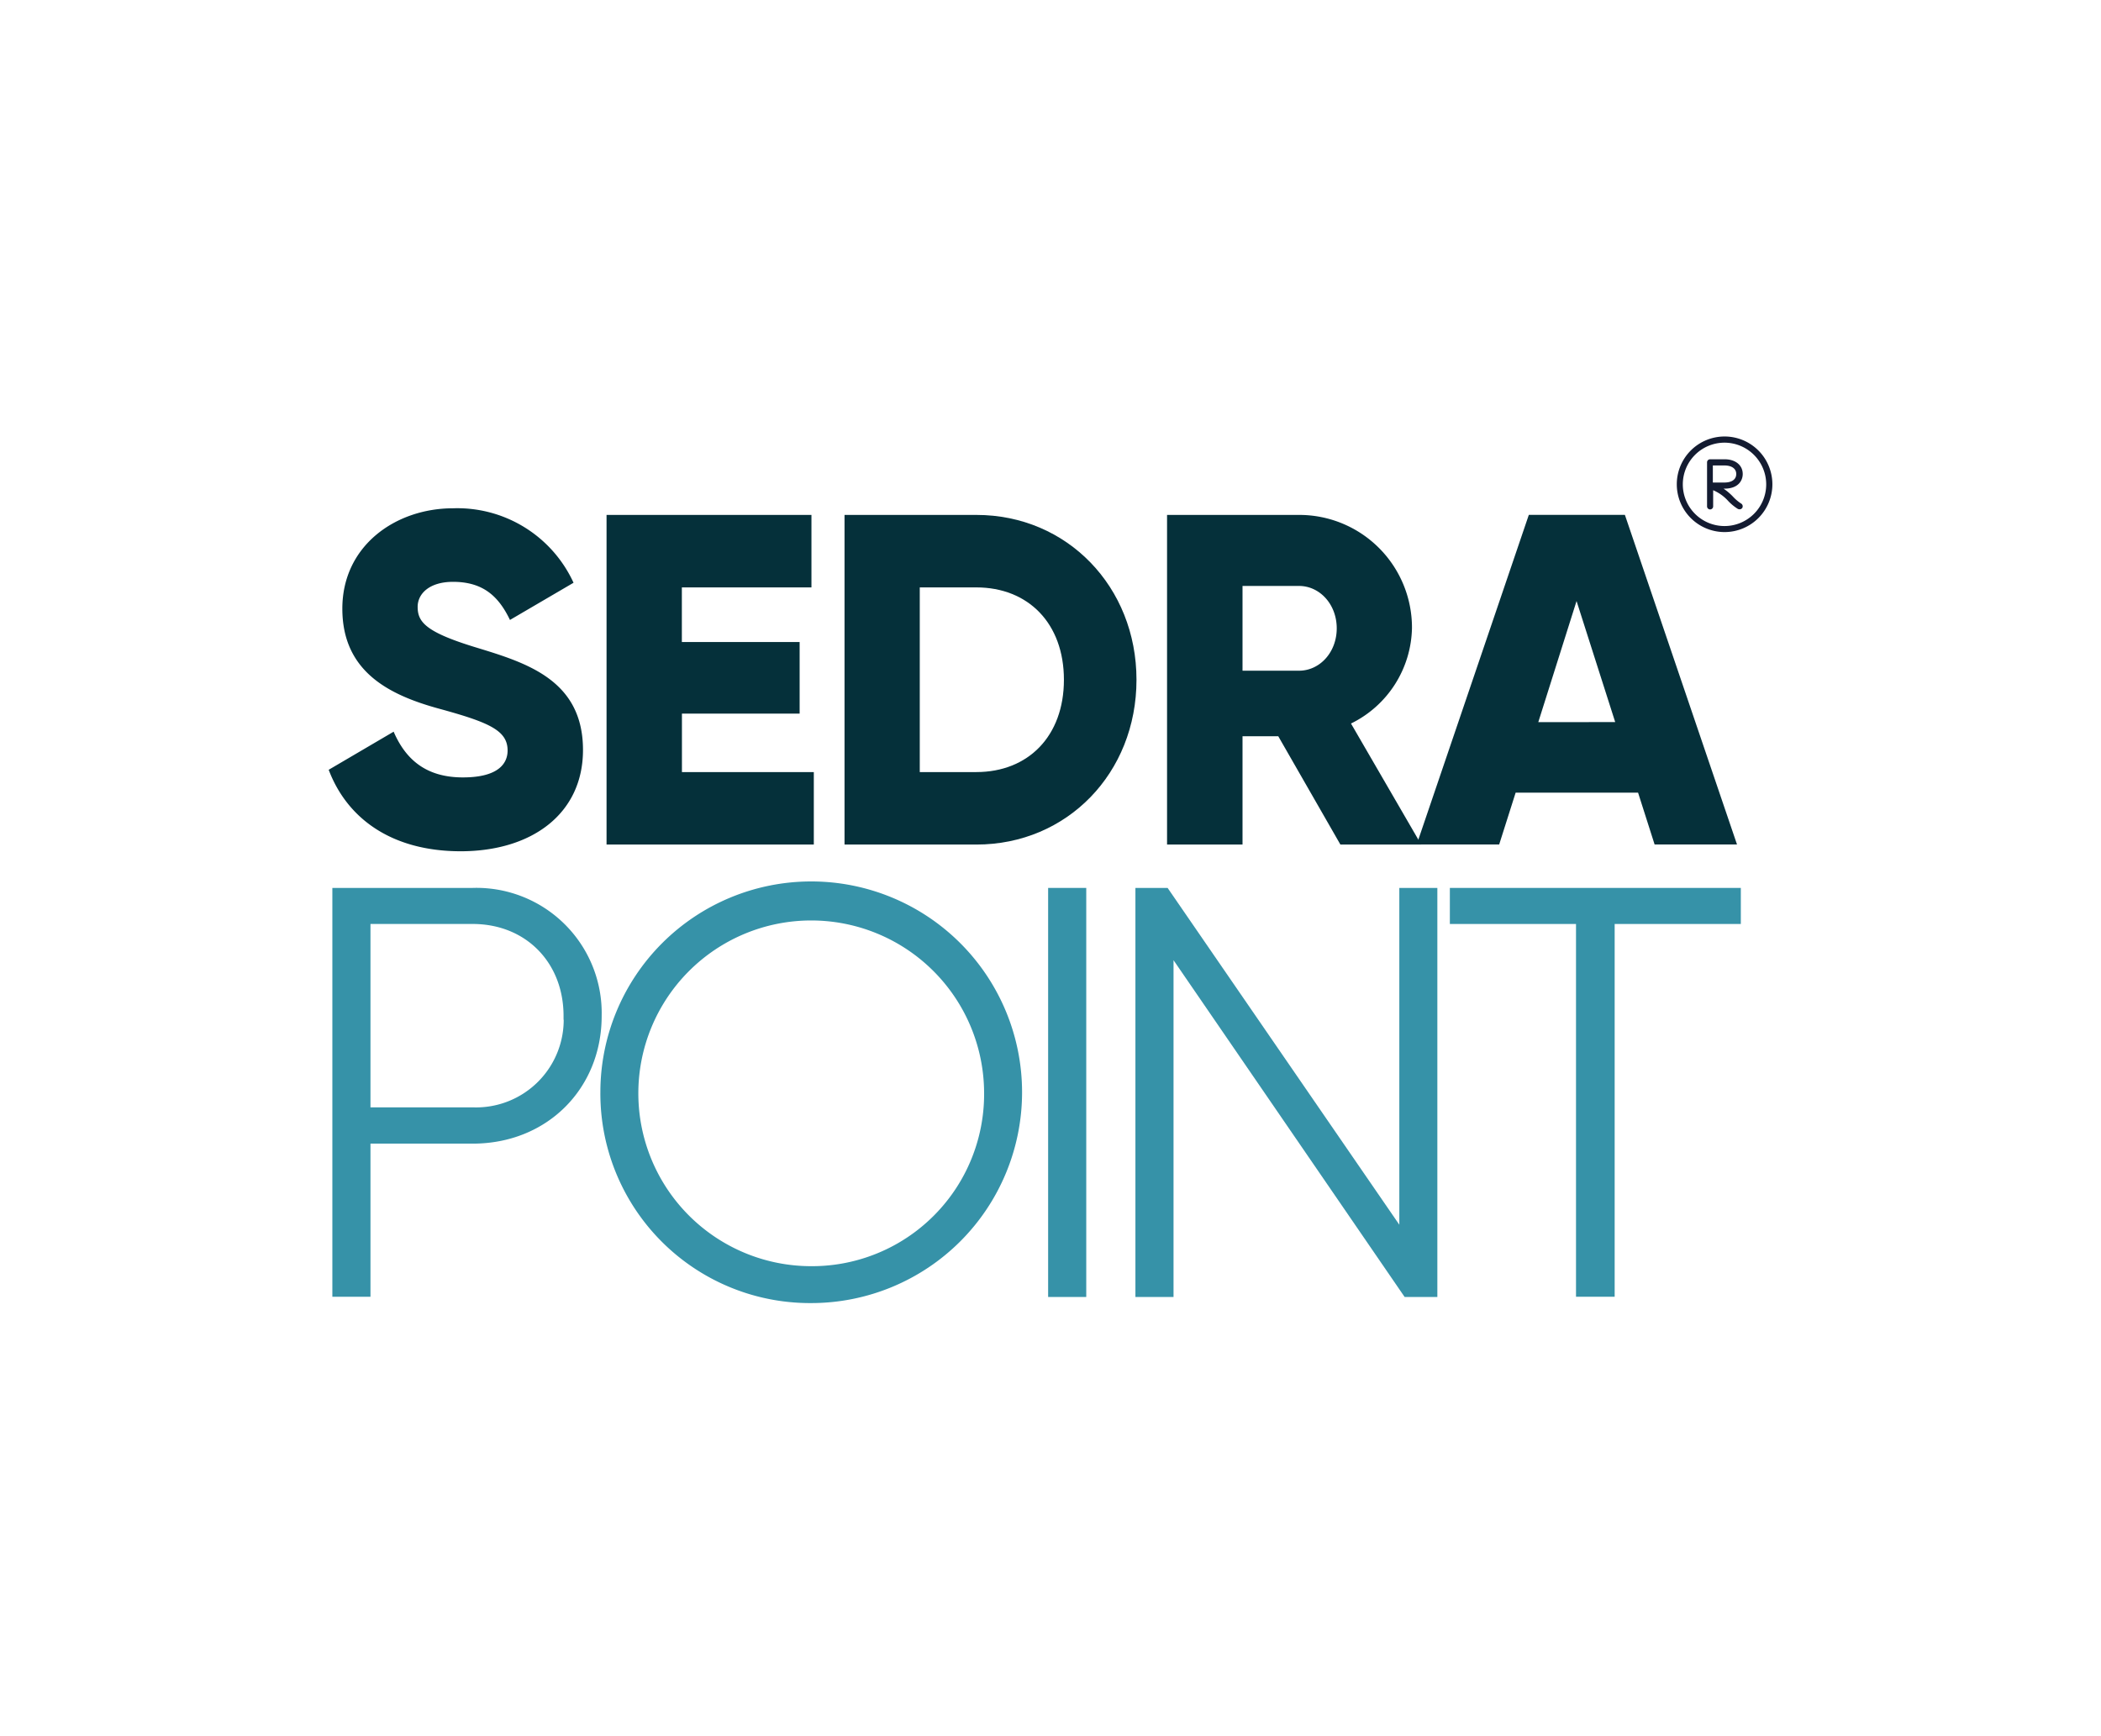
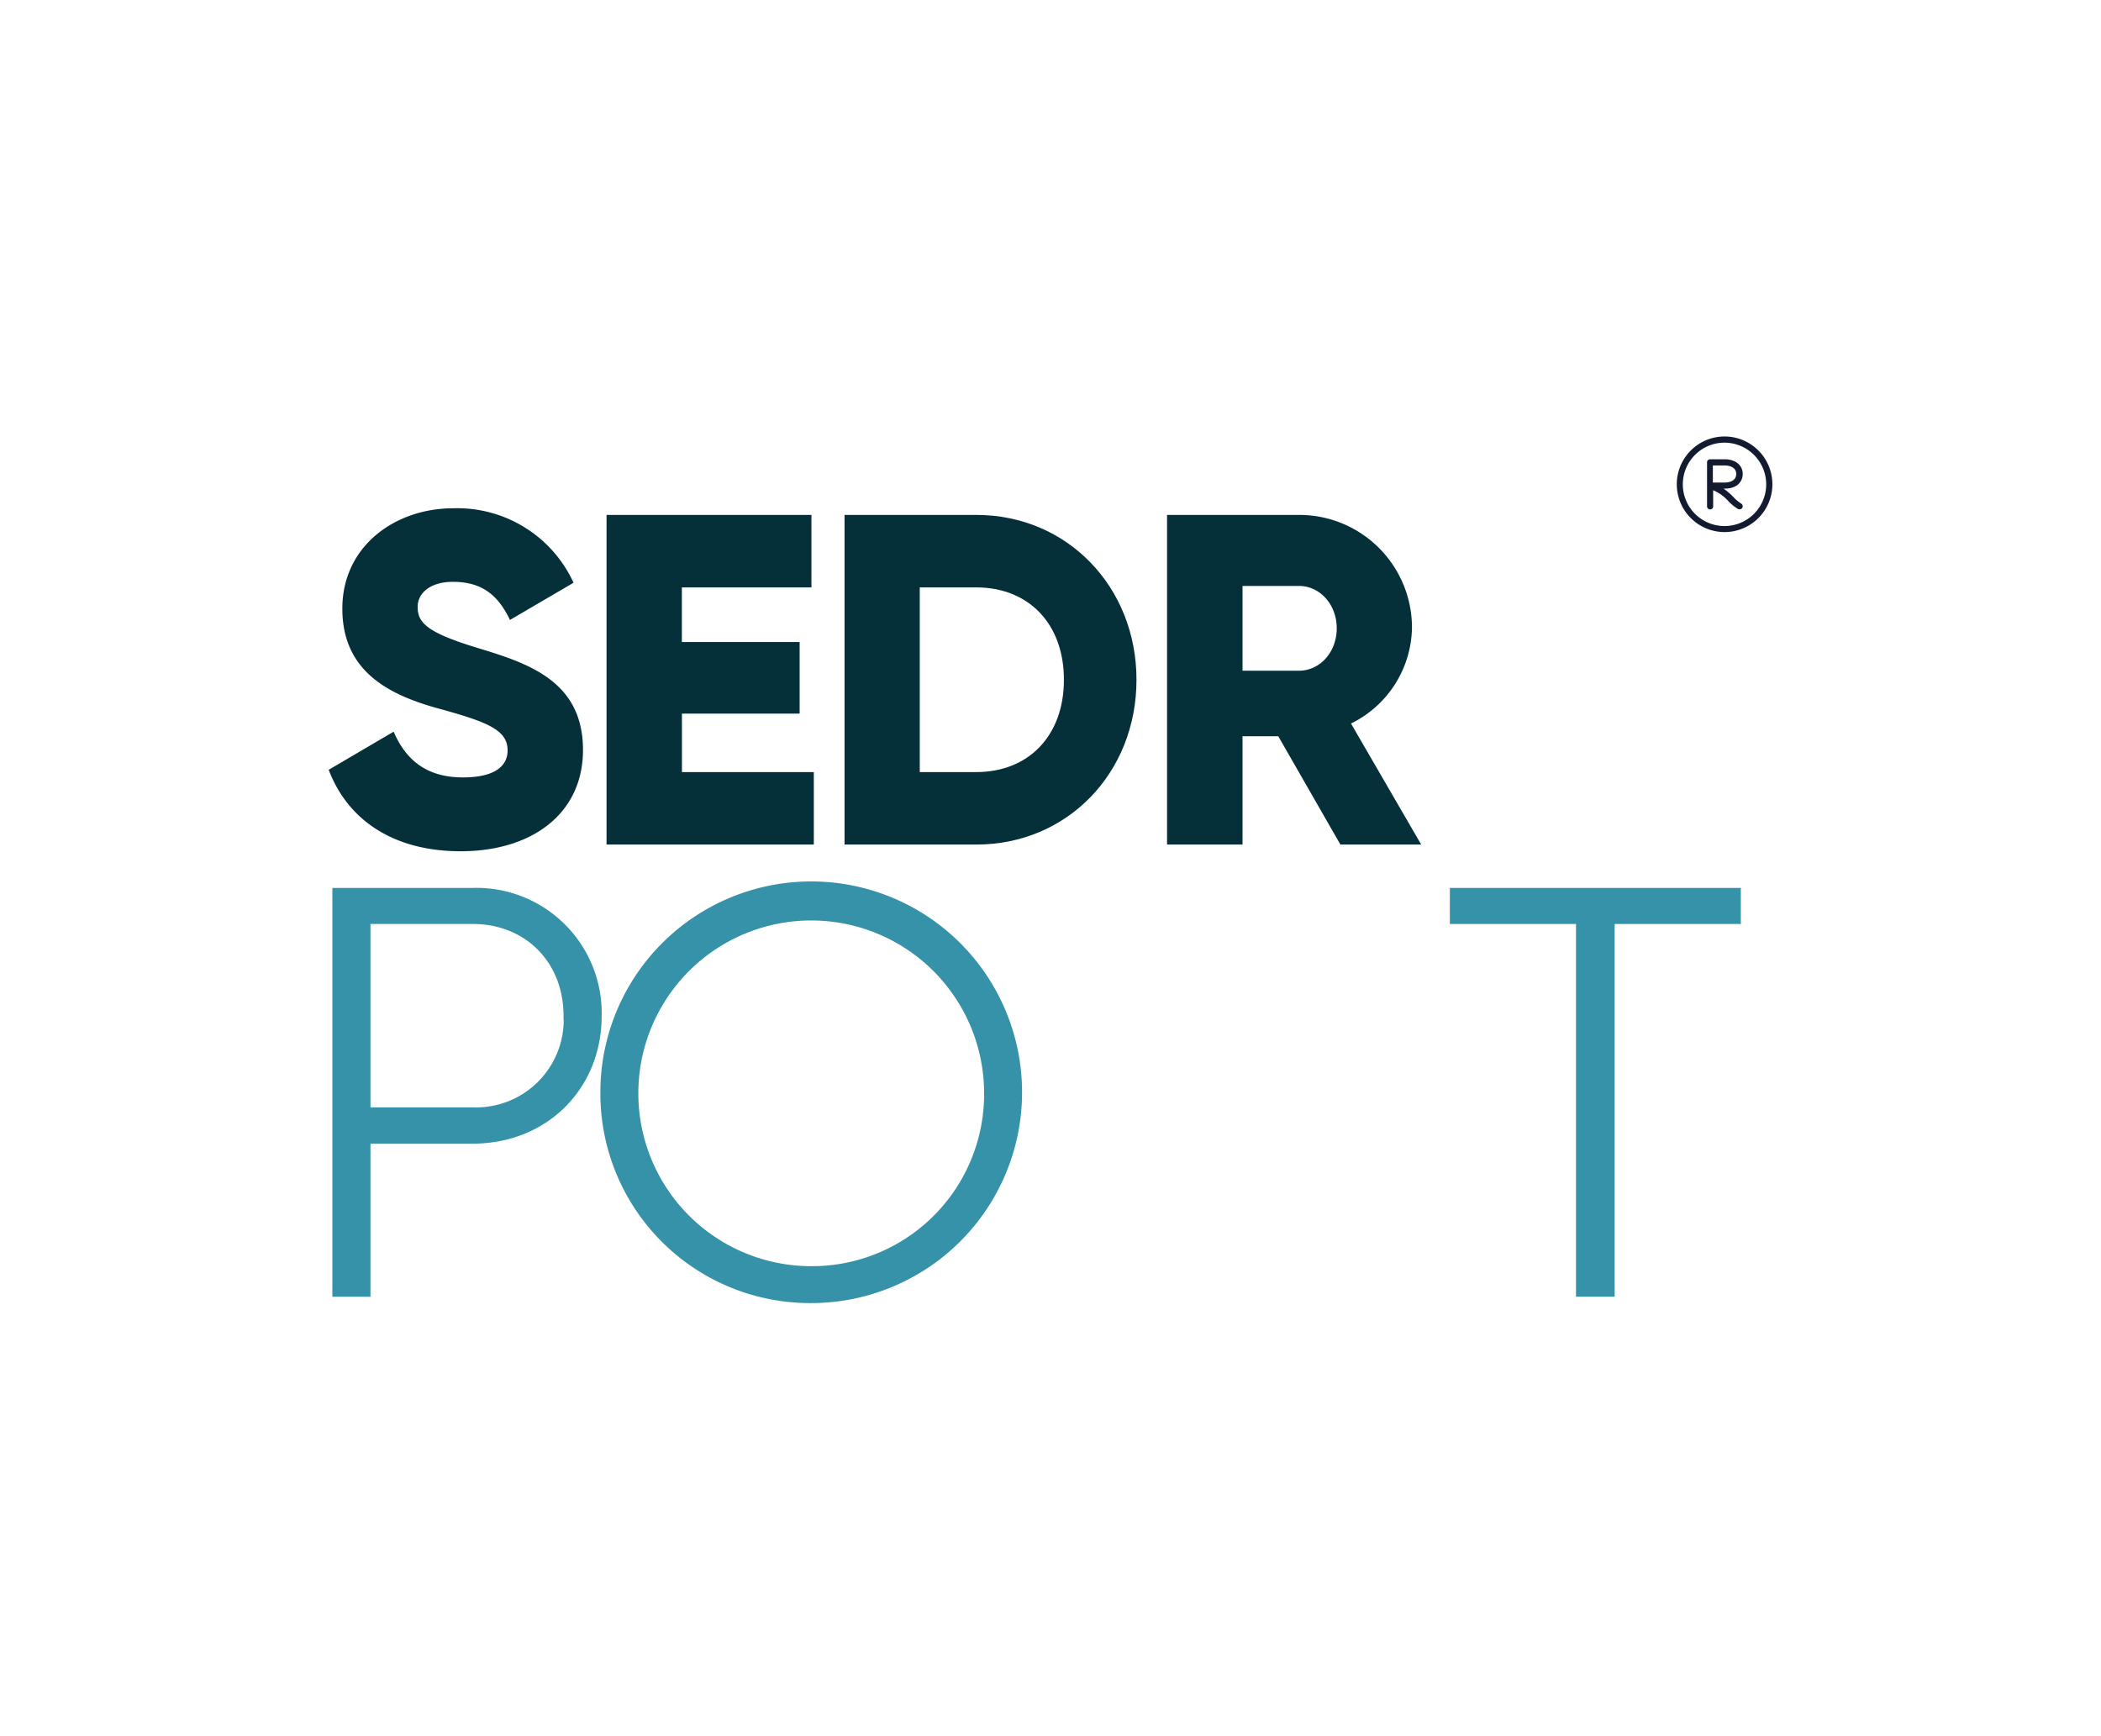
<svg xmlns="http://www.w3.org/2000/svg" id="Layer_1" data-name="Layer 1" viewBox="0 0 275.62 227.74">
  <defs>
    <style>.cls-1{fill:#05303a;}.cls-2{fill:#3692a8;stroke:#3692a8;stroke-miterlimit:10;}.cls-3{fill:#131b31;}</style>
  </defs>
  <path class="cls-1" d="M43.12,101,51.64,96c1.55,3.59,4.2,6,9.08,6,4.7,0,5.87-1.86,5.87-3.53,0-2.65-2.47-3.7-9-5.49S44.91,88.13,44.91,79.86s7-13.17,14.52-13.17a16.77,16.77,0,0,1,15.81,9.77L66.9,81.34c-1.48-3.09-3.52-5-7.47-5-3.09,0-4.64,1.55-4.64,3.28,0,2,1.05,3.33,7.79,5.37,6.55,2,13.9,4.27,13.9,13.41,0,8.34-6.67,13.29-16.06,13.29C51.33,111.68,45.52,107.35,43.12,101Z" />
  <path class="cls-1" d="M106.76,101.3v9.51H79.57V67.56h26.88v9.51h-17v7.17h15.45v9.39H89.46v7.67Z" />
  <path class="cls-1" d="M149.09,89.19c0,12.23-9.09,21.62-21,21.62h-17.3V67.56h17.3C140,67.56,149.09,77,149.09,89.19Zm-9.52,0c0-7.42-4.7-12.12-11.49-12.12h-7.42V101.3h7.42C134.87,101.3,139.57,96.6,139.57,89.19Z" />
  <path class="cls-1" d="M167.69,96.6H163v14.21H153.1V67.56h17.3a14.79,14.79,0,0,1,14.83,14.83,14.25,14.25,0,0,1-8,12.54l9.21,15.88H175.84ZM163,88h7.41c2.72,0,4.95-2.41,4.95-5.56s-2.23-5.56-4.95-5.56H163Z" />
-   <path class="cls-1" d="M214.89,104H198.83l-2.16,6.8H185.85l14.71-43.25h12.6l14.71,43.25H217.06Zm-3-9.26-5.07-15.88L201.8,94.75Z" />
  <path class="cls-2" d="M78.43,133.3c0,9.25-6.93,16.25-16.41,16.25H48.1v20.09h-4V117H62A15.93,15.93,0,0,1,78.43,133.3Zm-4,0c0-7.3-5.19-12.57-12.42-12.57H48.1v25.06H62A12,12,0,0,0,74.44,133.3Z" />
  <path class="cls-2" d="M79.26,143.31a27.16,27.16,0,1,1,27.16,27.16A27,27,0,0,1,79.26,143.31Zm50.34,0a23.18,23.18,0,1,0-23.18,23.32A23.08,23.08,0,0,0,129.6,143.31Z" />
-   <path class="cls-2" d="M142,117v52.67h-4V117Z" />
-   <path class="cls-2" d="M188.06,117v52.67h-3.53l-31.08-45.3v45.3h-4V117h3.46l31.16,45.3V117Z" />
  <path class="cls-2" d="M227.87,120.73H211.32v48.91h-4.07V120.73H190.7V117h37.17Z" />
  <path class="cls-3" d="M226.24,69.81a6.27,6.27,0,1,1,6.27-6.27A6.27,6.27,0,0,1,226.24,69.81Zm0-11.73a5.47,5.47,0,1,0,5.46,5.46A5.48,5.48,0,0,0,226.24,58.08Z" />
  <path class="cls-3" d="M228.18,66.82a.43.43,0,0,1-.22-.06,6.5,6.5,0,0,1-1.22-1,5.57,5.57,0,0,0-2-1.44v2.12a.4.4,0,0,1-.8,0v-2.7h0V60.66a.4.4,0,0,1,.4-.4h1.91c1.42,0,2.37.78,2.37,1.93,0,.89-.62,1.92-2.37,1.92h-.15a7.53,7.53,0,0,1,1.25,1.06,5.52,5.52,0,0,0,1.08.91.42.42,0,0,1,.13.56A.41.41,0,0,1,228.18,66.82Zm-3.48-3.51h1.51c1,0,1.56-.42,1.56-1.12s-.59-1.12-1.56-1.12H224.7Z" />
</svg>